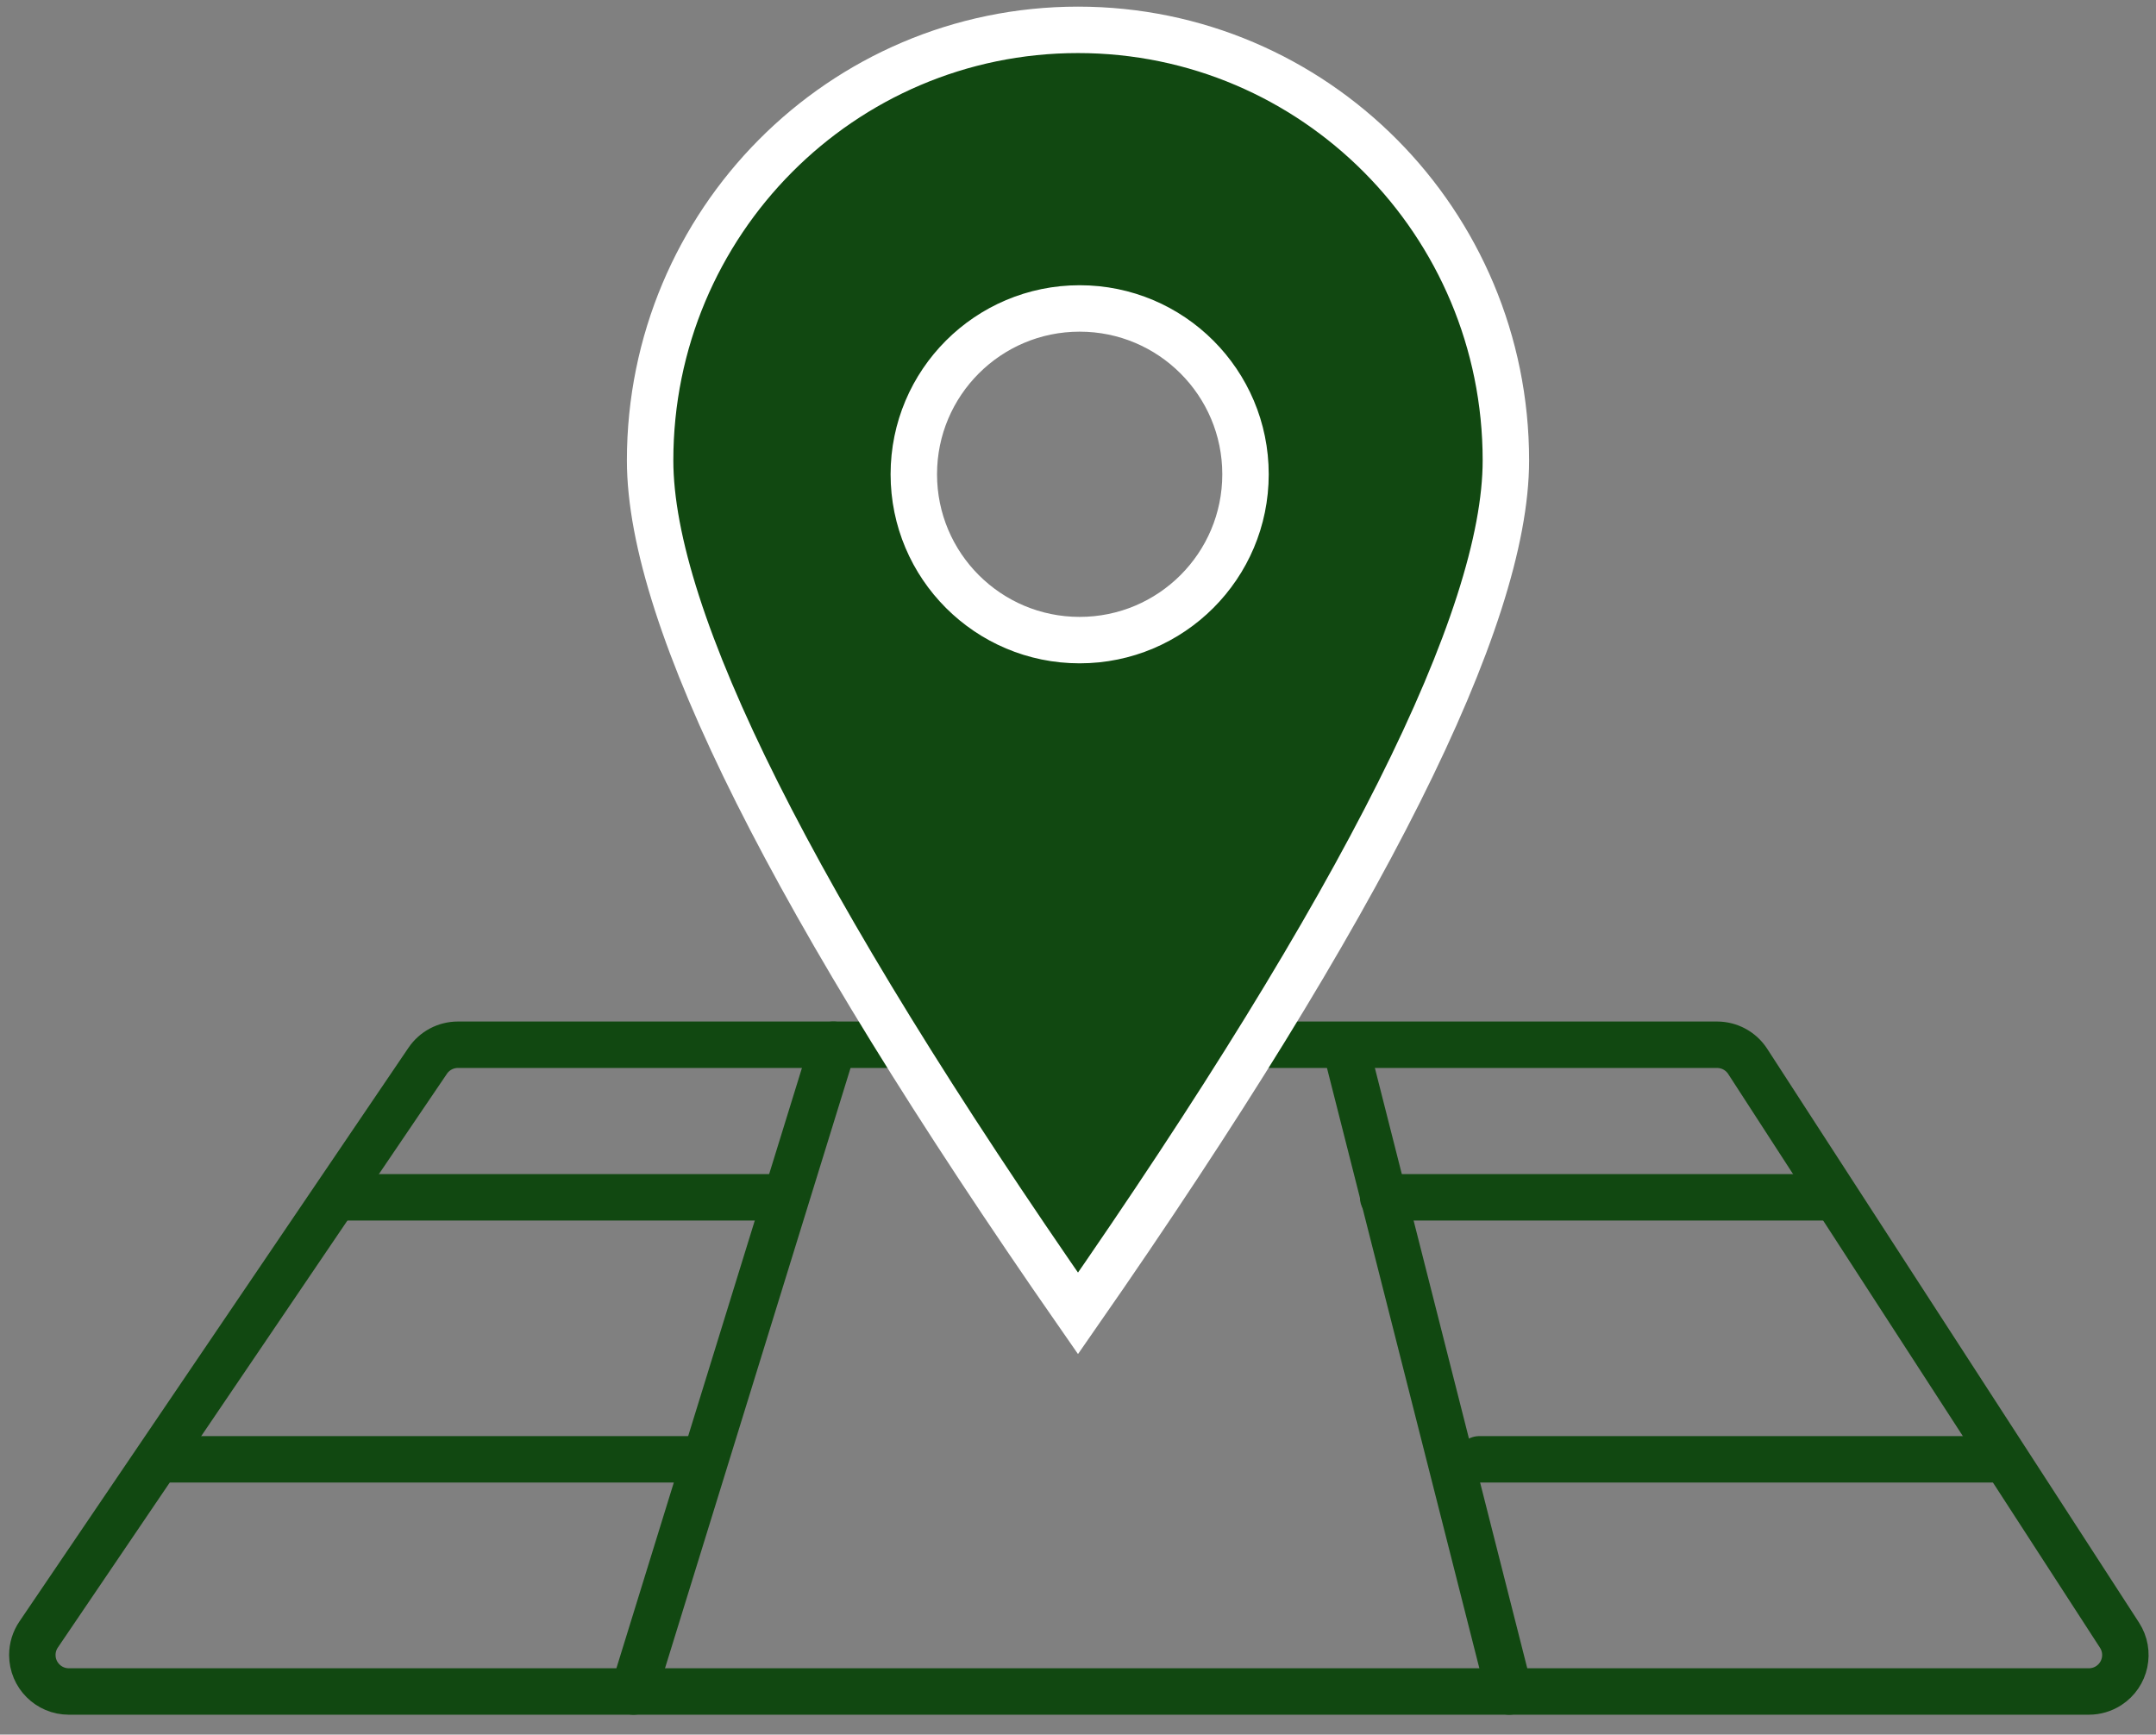
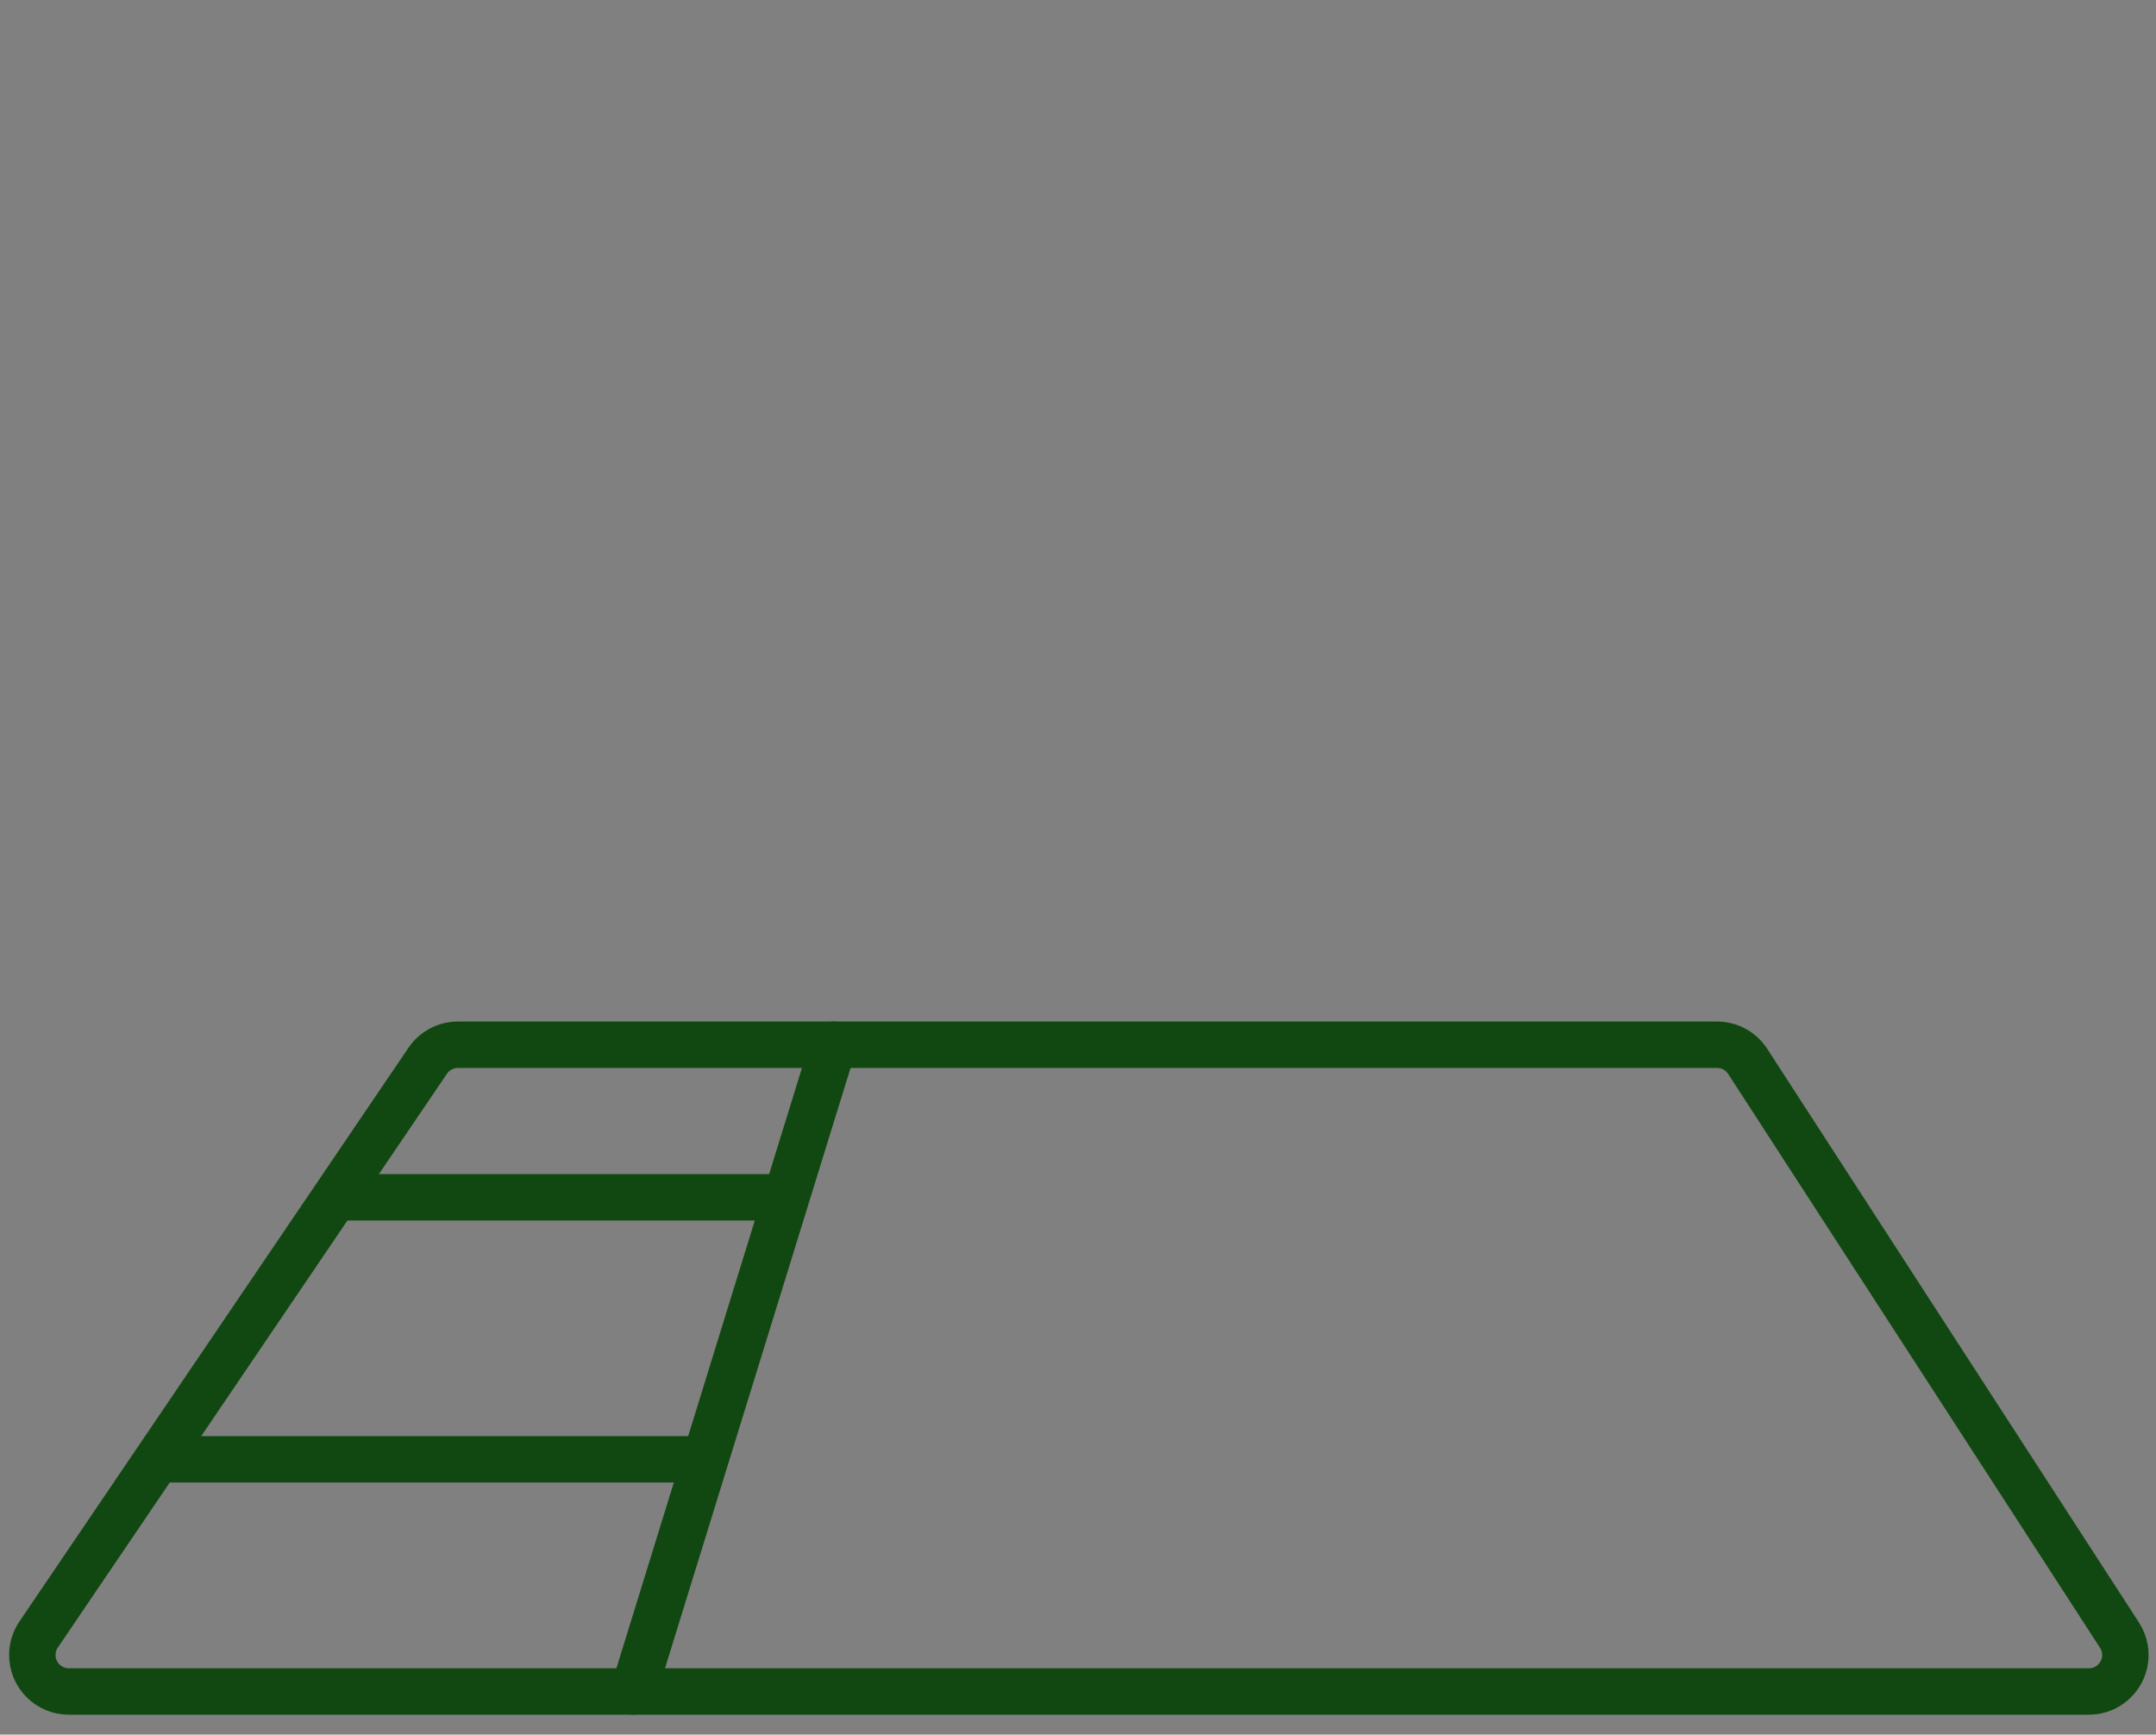
<svg xmlns="http://www.w3.org/2000/svg" width="650px" height="523px" viewBox="0 0 650 523" version="1.1">
  <rect x="0" y="0" width="650" height="523" fill="#808080" stroke="none" />
  <title>Artboard Copy 6</title>
  <desc>Created with Sketch.</desc>
  <g id="Artboard-Copy-6" stroke="none" stroke-width="1" fill="none" fill-rule="evenodd">
    <g id="Group" transform="translate(0, 9)" stroke-width="14">
      <path d="M138.053,306 L517.672,306 C521.401,306 524.876,307.889 526.903,311.019 L638.997,484.019 C642.301,489.117 640.845,495.928 635.747,499.232 C633.966,500.386 631.888,501 629.765,501 L20.749,501 C14.674,501 9.749,496.075 9.749,490 C9.749,487.799 10.409,485.648 11.644,483.827 L128.948,310.827 C130.995,307.808 134.405,306 138.053,306 Z" id="Rectangle" stroke="#114811" />
      <line x1="191" y1="501" x2="251.264" y2="306" id="Line-3" stroke="#114811" stroke-linecap="round" />
-       <line x1="405.676" y1="306.67" x2="455" y2="501" id="Line-5" stroke="#114811" stroke-linecap="round" />
-       <path d="M325,0 C396.245,0 454,58.116 454,129.805 C454,177.597 411,263.329 325,387 C239,263.329 196,177.597 196,129.805 C196,58.116 253.755,0 325,0 Z M325.5,84 C297.886,84 275.5,106.386 275.5,134 C275.5,161.614 297.886,184 325.5,184 C353.114,184 375.5,161.614 375.5,134 C375.5,106.386 353.114,84 325.5,84 Z" id="Combined-Shape" stroke="#FFFFFF" fill="#114811" />
      <line x1="103" y1="352" x2="236" y2="352" id="Line" stroke="#114811" stroke-linecap="round" />
-       <line x1="417" y1="352" x2="551" y2="352" id="Line-Copy" stroke="#114811" stroke-linecap="round" />
      <line x1="48" y1="431" x2="210" y2="431" id="Line-Copy-2" stroke="#114811" stroke-linecap="round" />
-       <line x1="446" y1="431" x2="602" y2="431" id="Line-Copy-3" stroke="#114811" stroke-linecap="round" />
    </g>
  </g>
</svg>